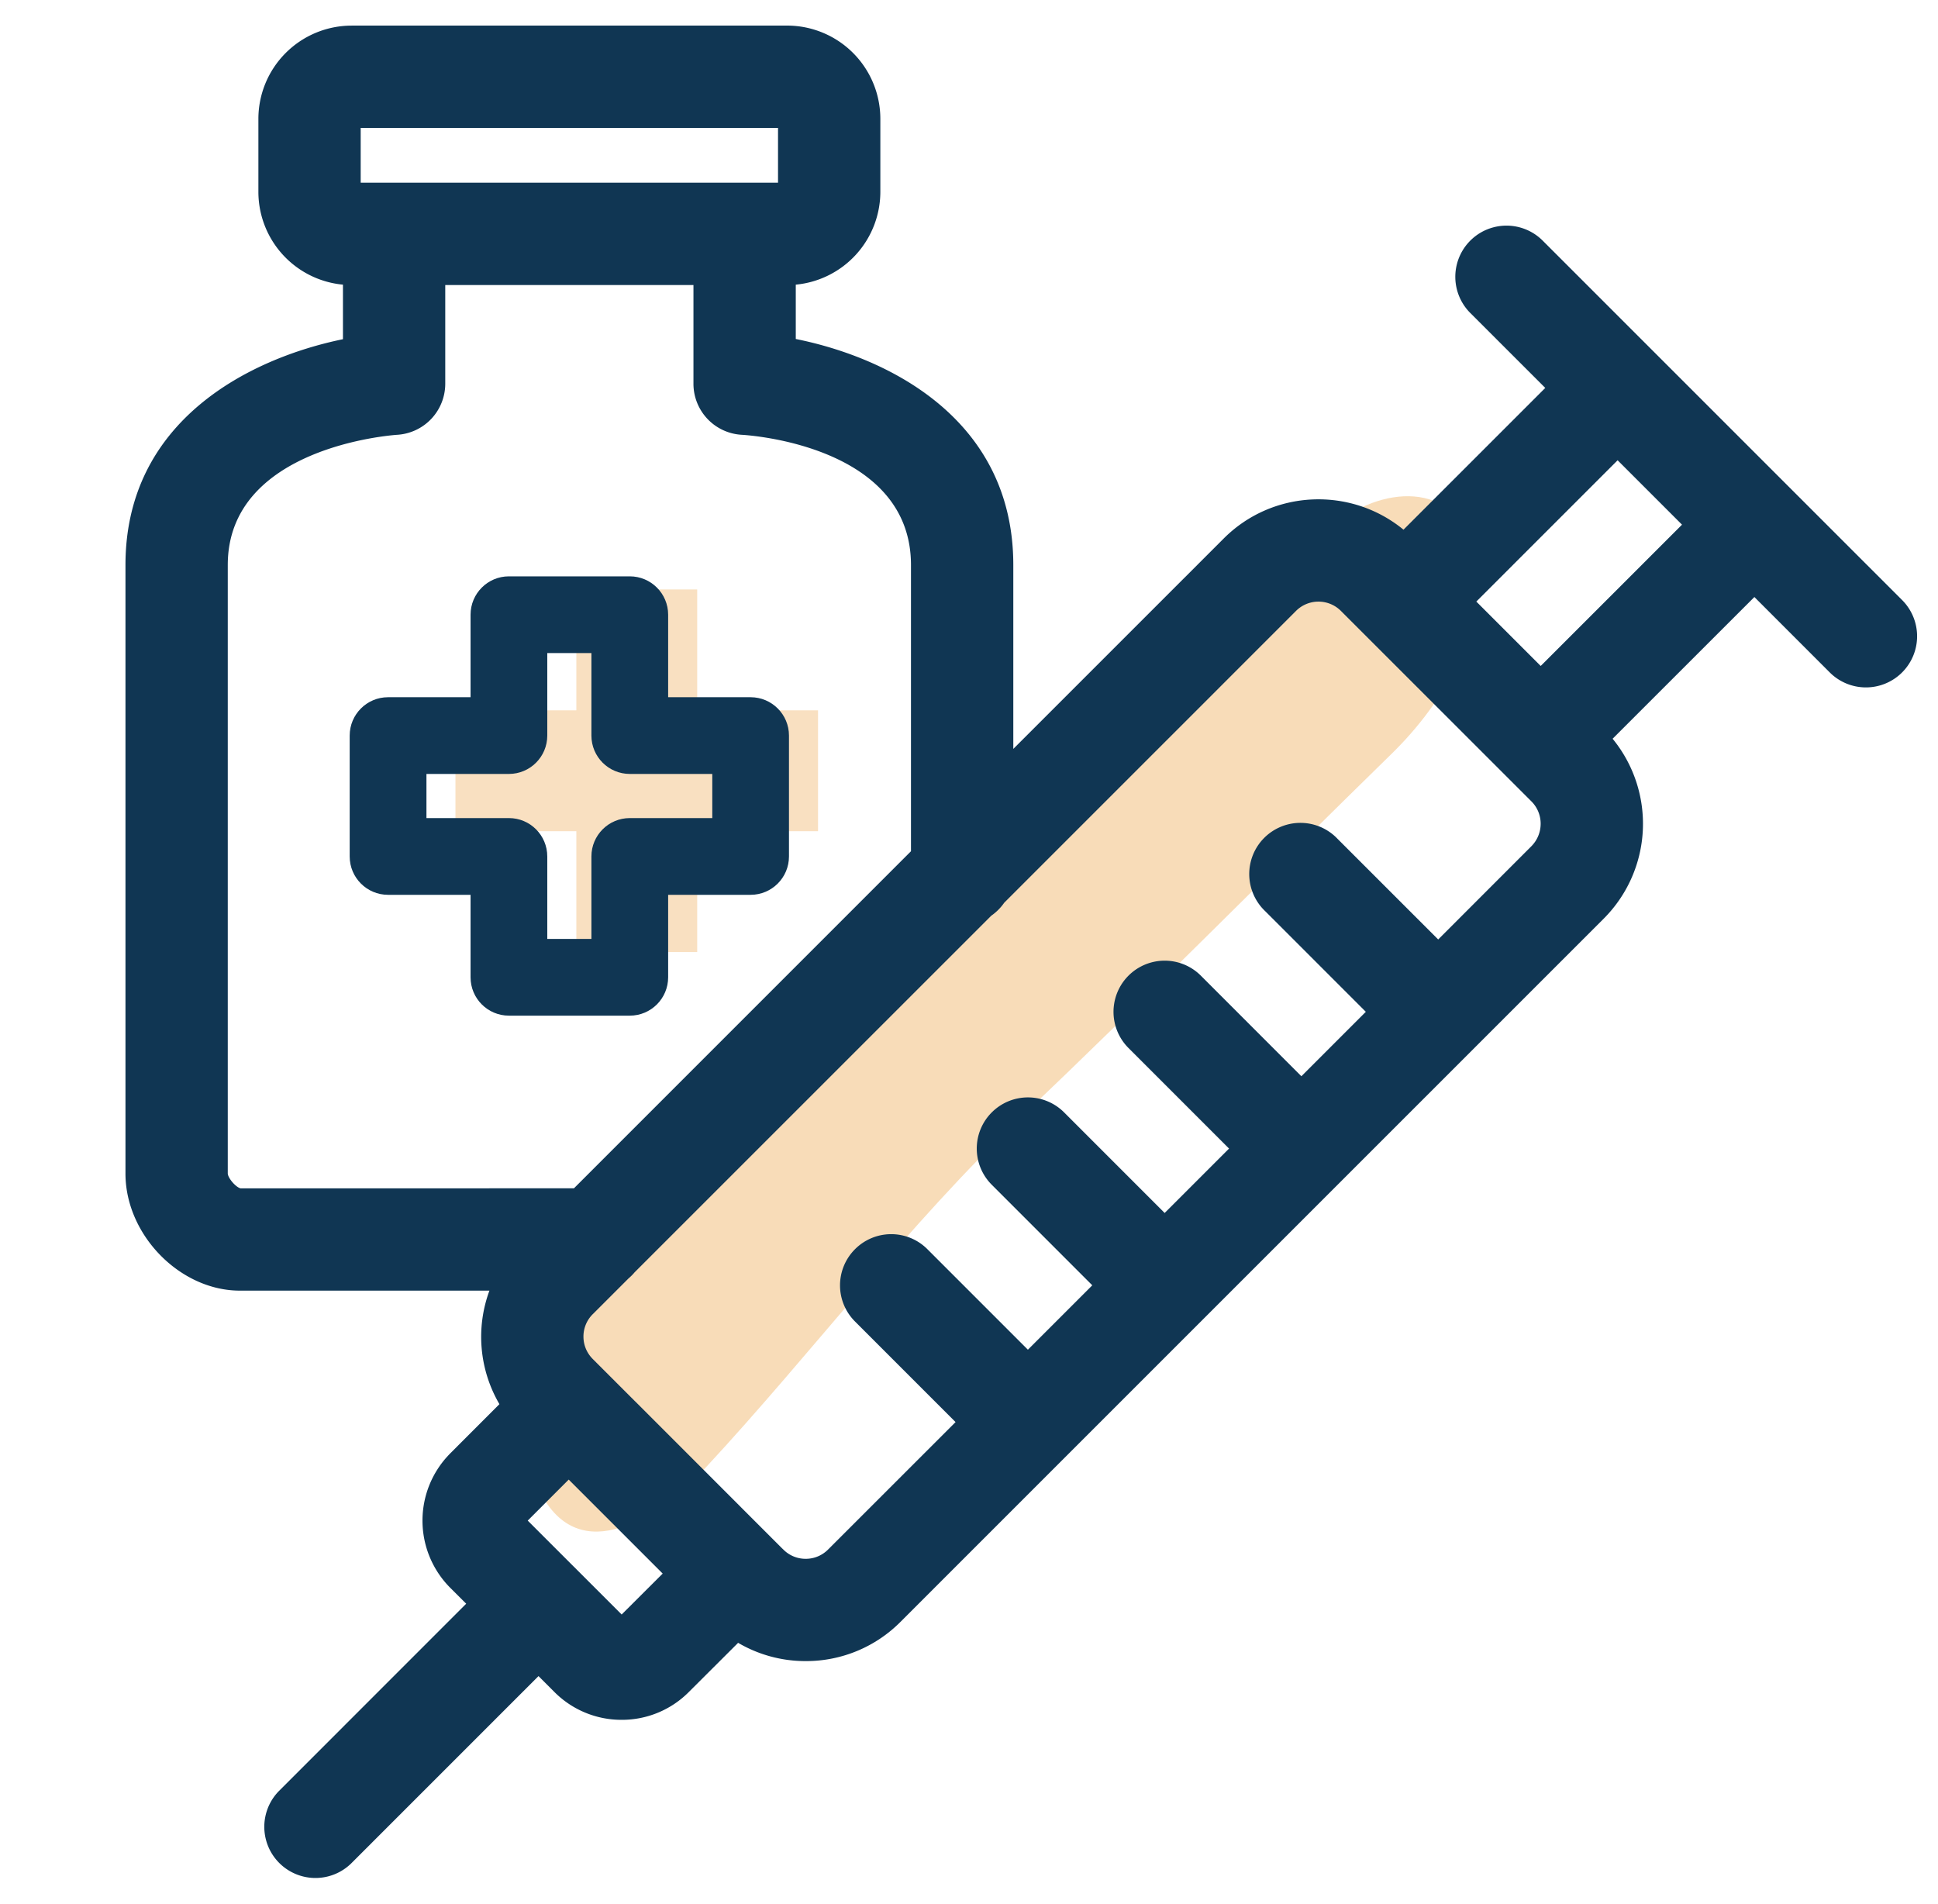
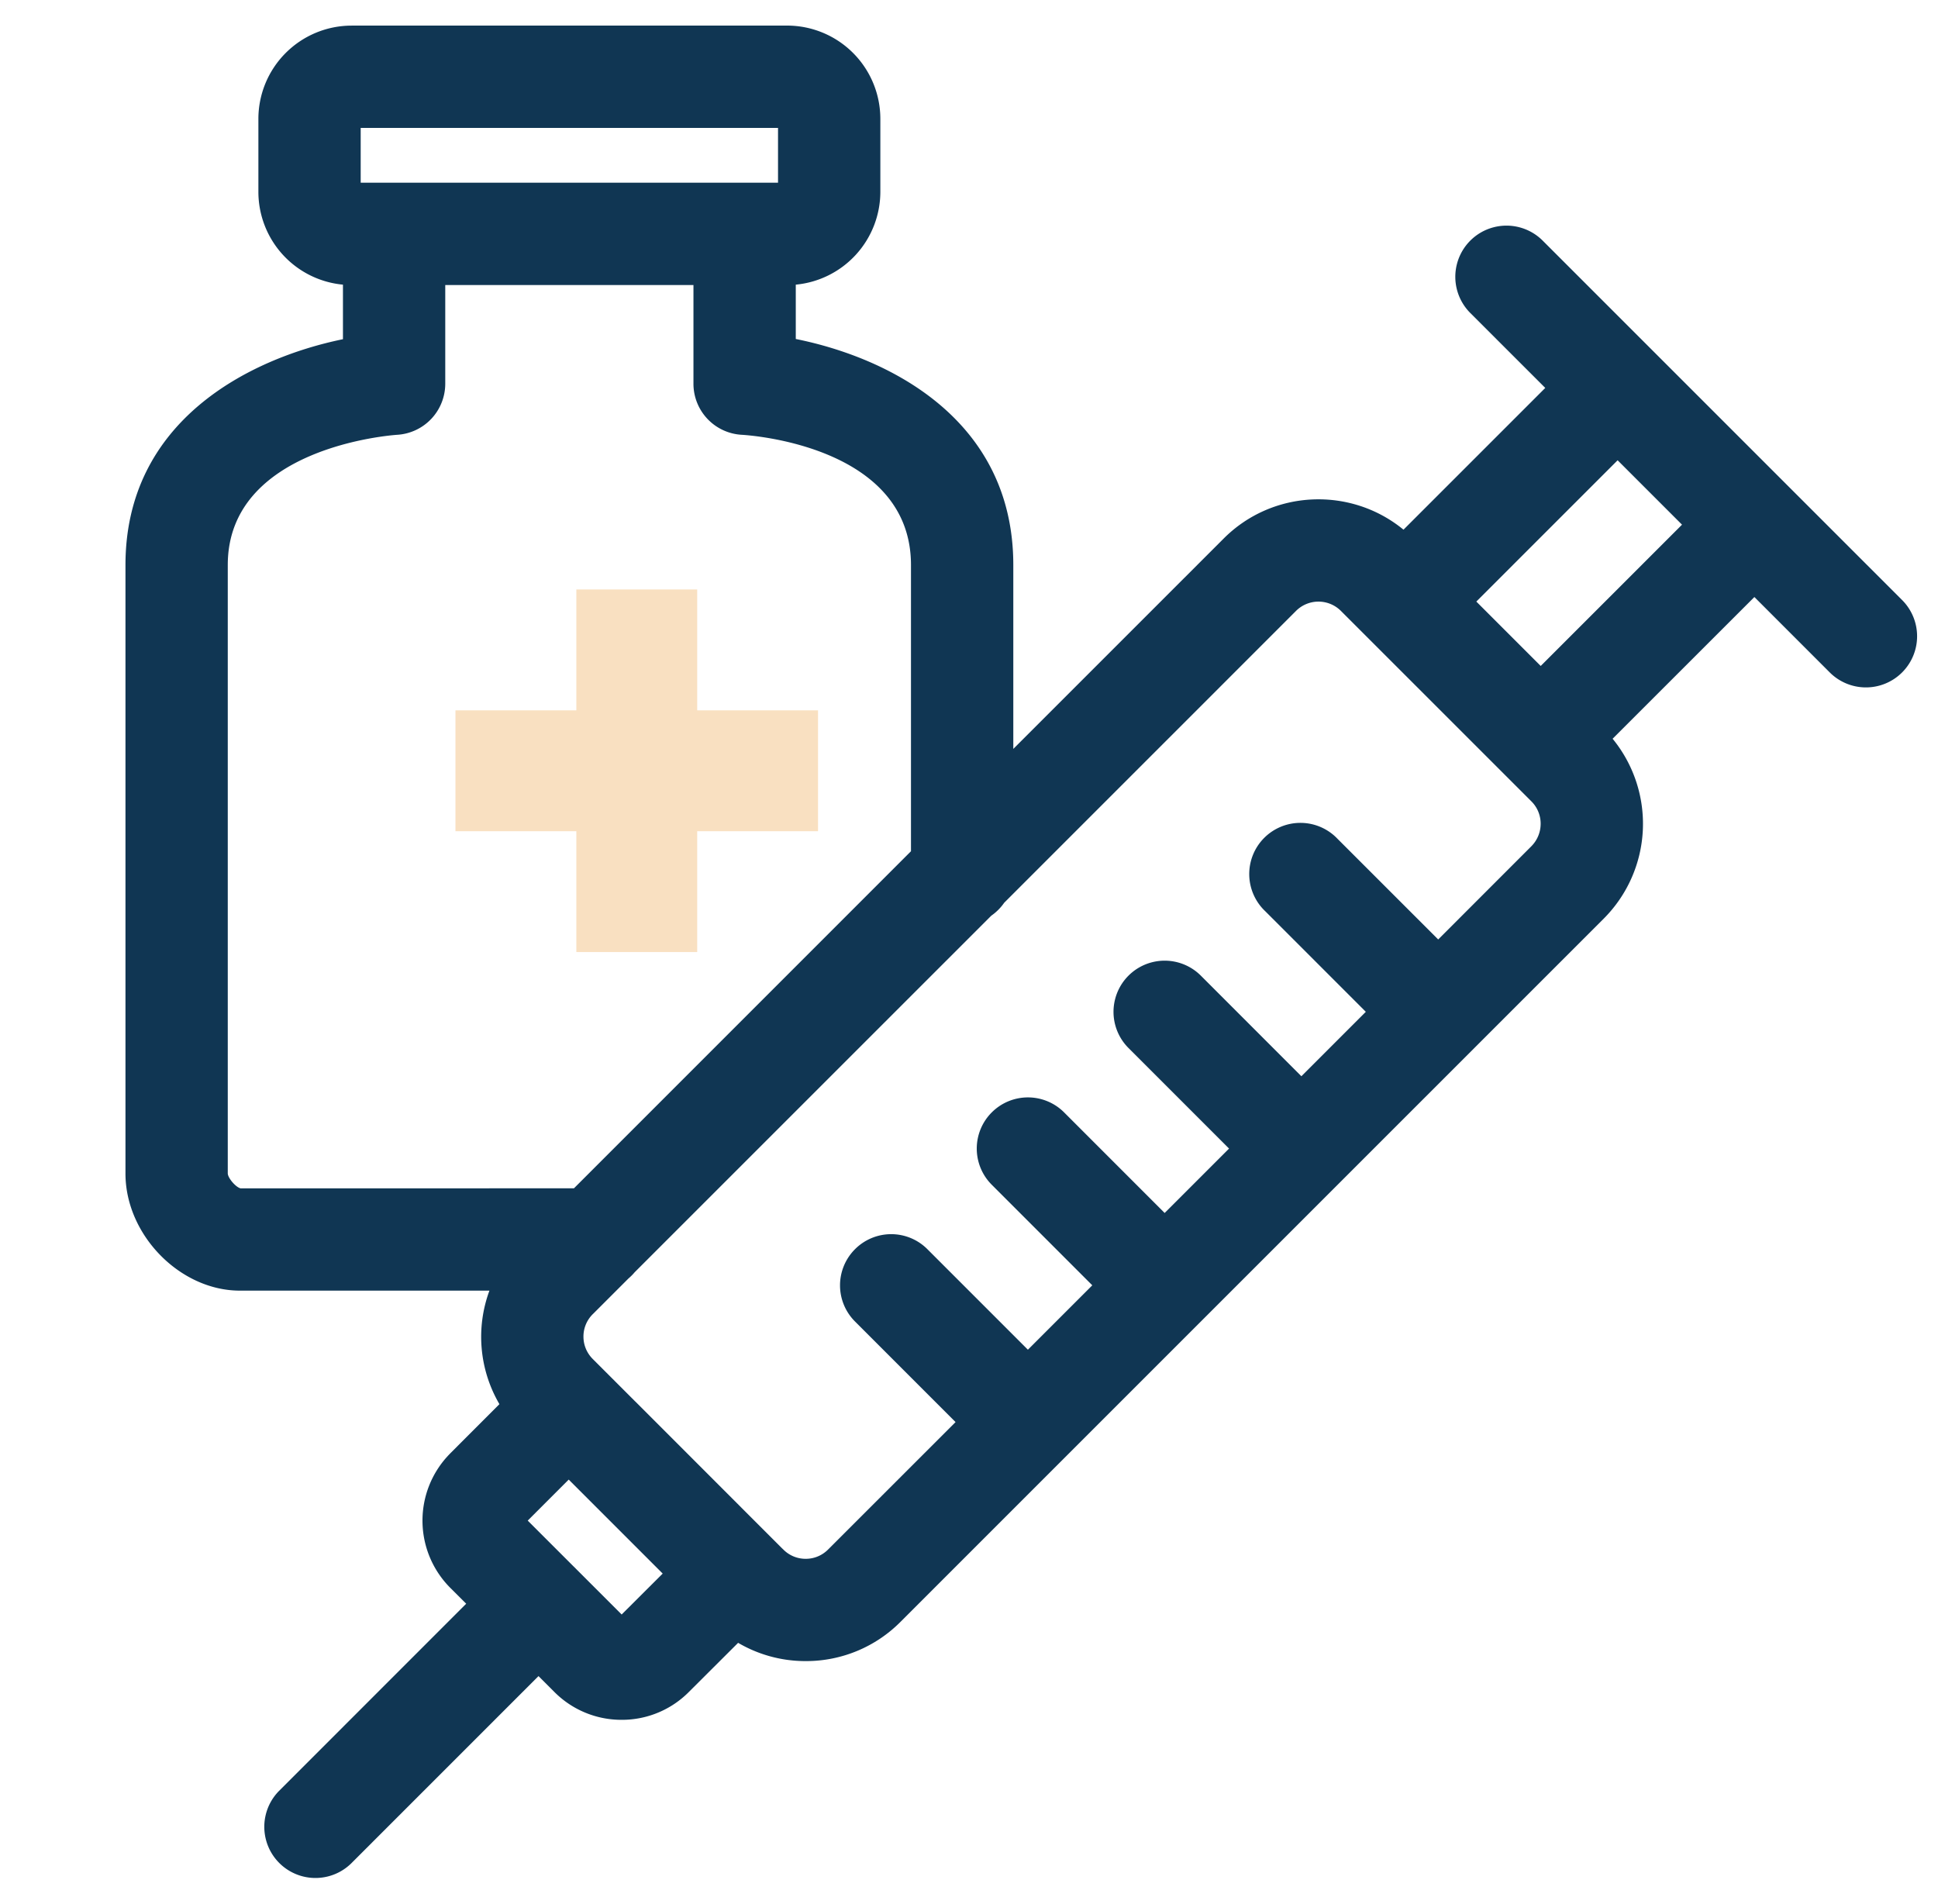
<svg xmlns="http://www.w3.org/2000/svg" xml:space="preserve" width="90.59" height="89" viewBox="348.577 258.166 90.59 89">
-   <path fill="#F8DCB8" d="M410.694 282.945c-6.203 6.062-12.31 12.21-18.593 18.191-5.792 5.514-10.603 11.947-16.029 17.801-2.002 2.16-3.826 6.835-1.891 9.562 2.1 2.958 5.779-.006 7.413-1.769 4.983-5.376 9.394-11.289 14.71-16.35 5.862-5.581 11.546-11.336 17.335-16.993 2.436-2.38 4.736-6.118 3.732-9.694-.922-3.285-4.692-2.686-6.677-.748z" />
-   <path fill="#F8DCB8" d="M381.167 285.718v5.65h5.649v5.65h-5.649v5.648h-5.649v-5.648h-5.651v-5.65h5.651v-5.65z" opacity=".86" />
+   <path fill="#F8DCB8" d="M381.167 285.718v5.65h5.649v5.65h-5.649v5.648h-5.649v-5.648h-5.651v-5.65h5.651v-5.65" opacity=".86" />
  <g fill="#103653">
    <path d="M359.791 318.492h11.664a6.232 6.232 0 0 0 .467 5.306l-2.295 2.297-.037.039a4.45 4.45 0 0 0 .037 6.252l.742.74-8.762 8.763a2.391 2.391 0 0 0 3.38 3.382l8.762-8.762.74.74a4.416 4.416 0 0 0 3.147 1.304h.01a4.404 4.404 0 0 0 3.133-1.304l2.301-2.295a6.213 6.213 0 0 0 3.16.854h.014a6.222 6.222 0 0 0 4.422-1.84l32.879-32.877a6.274 6.274 0 0 0 .402-8.395l6.627-6.624 3.5 3.501a2.392 2.392 0 1 0 3.383-3.382l-16.779-16.778a2.392 2.392 0 0 0-3.383 3.383l3.504 3.502-6.627 6.626c-2.463-2.023-6.117-1.882-8.41.419l-9.829 9.828v-8.595c0-6.787-5.779-9.683-10.168-10.565v-2.54a4.364 4.364 0 0 0 3.953-4.341v-3.41a4.361 4.361 0 0 0-4.355-4.358h-20.361v.001a4.363 4.363 0 0 0-4.357 4.357v3.422a4.36 4.36 0 0 0 3.953 4.329v2.55c-4.385.902-10.166 3.812-10.166 10.556v28.442c-.001 2.865 2.548 5.473 5.349 5.473zm17.845 15.138-2.131-2.131a1.886 1.886 0 0 0-.063-.064c-.021-.022-.045-.043-.066-.064l-2.131-2.13 1.916-1.917 4.393 4.393-1.918 1.913zm46.555-53.95 3.01 3.01-6.605 6.604-3.01-3.01 6.605-6.604zm-29.279 21.288a2.42 2.42 0 0 0 .605-.606l13.641-13.641a1.484 1.484 0 0 1 2.094-.005l.021.021 8.887 8.885c.578.576.58 1.516-.004 2.102l-4.352 4.354-4.703-4.702a2.392 2.392 0 1 0-3.381 3.382l4.701 4.701-3.012 3.012-4.699-4.701a2.39 2.39 0 1 0-3.383 3.381l4.701 4.701-3.01 3.01-4.7-4.701a2.39 2.39 0 0 0-3.381-.001 2.39 2.39 0 0 0-.002 3.382l4.7 4.701-3.01 3.01-4.699-4.699a2.388 2.388 0 0 0-3.381 0 2.388 2.388 0 0 0 0 3.382l4.699 4.7-5.957 5.955c-.279.28-.65.436-1.045.436h-.004a1.46 1.46 0 0 1-1.041-.43 1.494 1.494 0 0 0-.057-.054l-1.926-1.926c-.014-.016-.029-.03-.045-.046l-4.861-4.863-.045-.043-1.977-1.977c-.279-.279-.436-.65-.436-1.045a1.47 1.47 0 0 1 .459-1.074l1.646-1.646c.104-.088.199-.183.285-.286l16.672-16.669zm-29.475-36.824h19.508v2.562h-19.508v-2.562zm-6.213 20.432c0-5.492 7.604-6.065 7.92-6.087a2.392 2.392 0 0 0 2.246-2.387v-4.613h11.602v4.613a2.39 2.39 0 0 0 2.26 2.387c.322.019 7.908.501 7.908 6.087v13.378l-15.754 15.755-15.58.003c-.221-.048-.588-.471-.602-.693v-28.443z" />
-     <path d="M366.716 299.991h3.857v3.855c0 .99.803 1.793 1.793 1.793h5.65c.99 0 1.793-.803 1.793-1.793v-3.855h3.855c.99 0 1.793-.803 1.793-1.793v-5.65c0-.99-.803-1.793-1.793-1.793h-3.855v-3.857c0-.99-.803-1.793-1.793-1.793h-5.65c-.99 0-1.793.803-1.793 1.793v3.857h-3.857c-.99 0-1.793.803-1.793 1.793v5.65c0 .99.803 1.793 1.793 1.793zm1.795-5.65h3.855c.99 0 1.793-.803 1.793-1.793v-3.856h2.063v3.856c0 .99.803 1.793 1.795 1.793h3.855v2.063h-3.855c-.992 0-1.795.803-1.795 1.794v3.854h-2.063v-3.854c0-.991-.803-1.794-1.793-1.794h-3.855v-2.063z" />
  </g>
</svg>